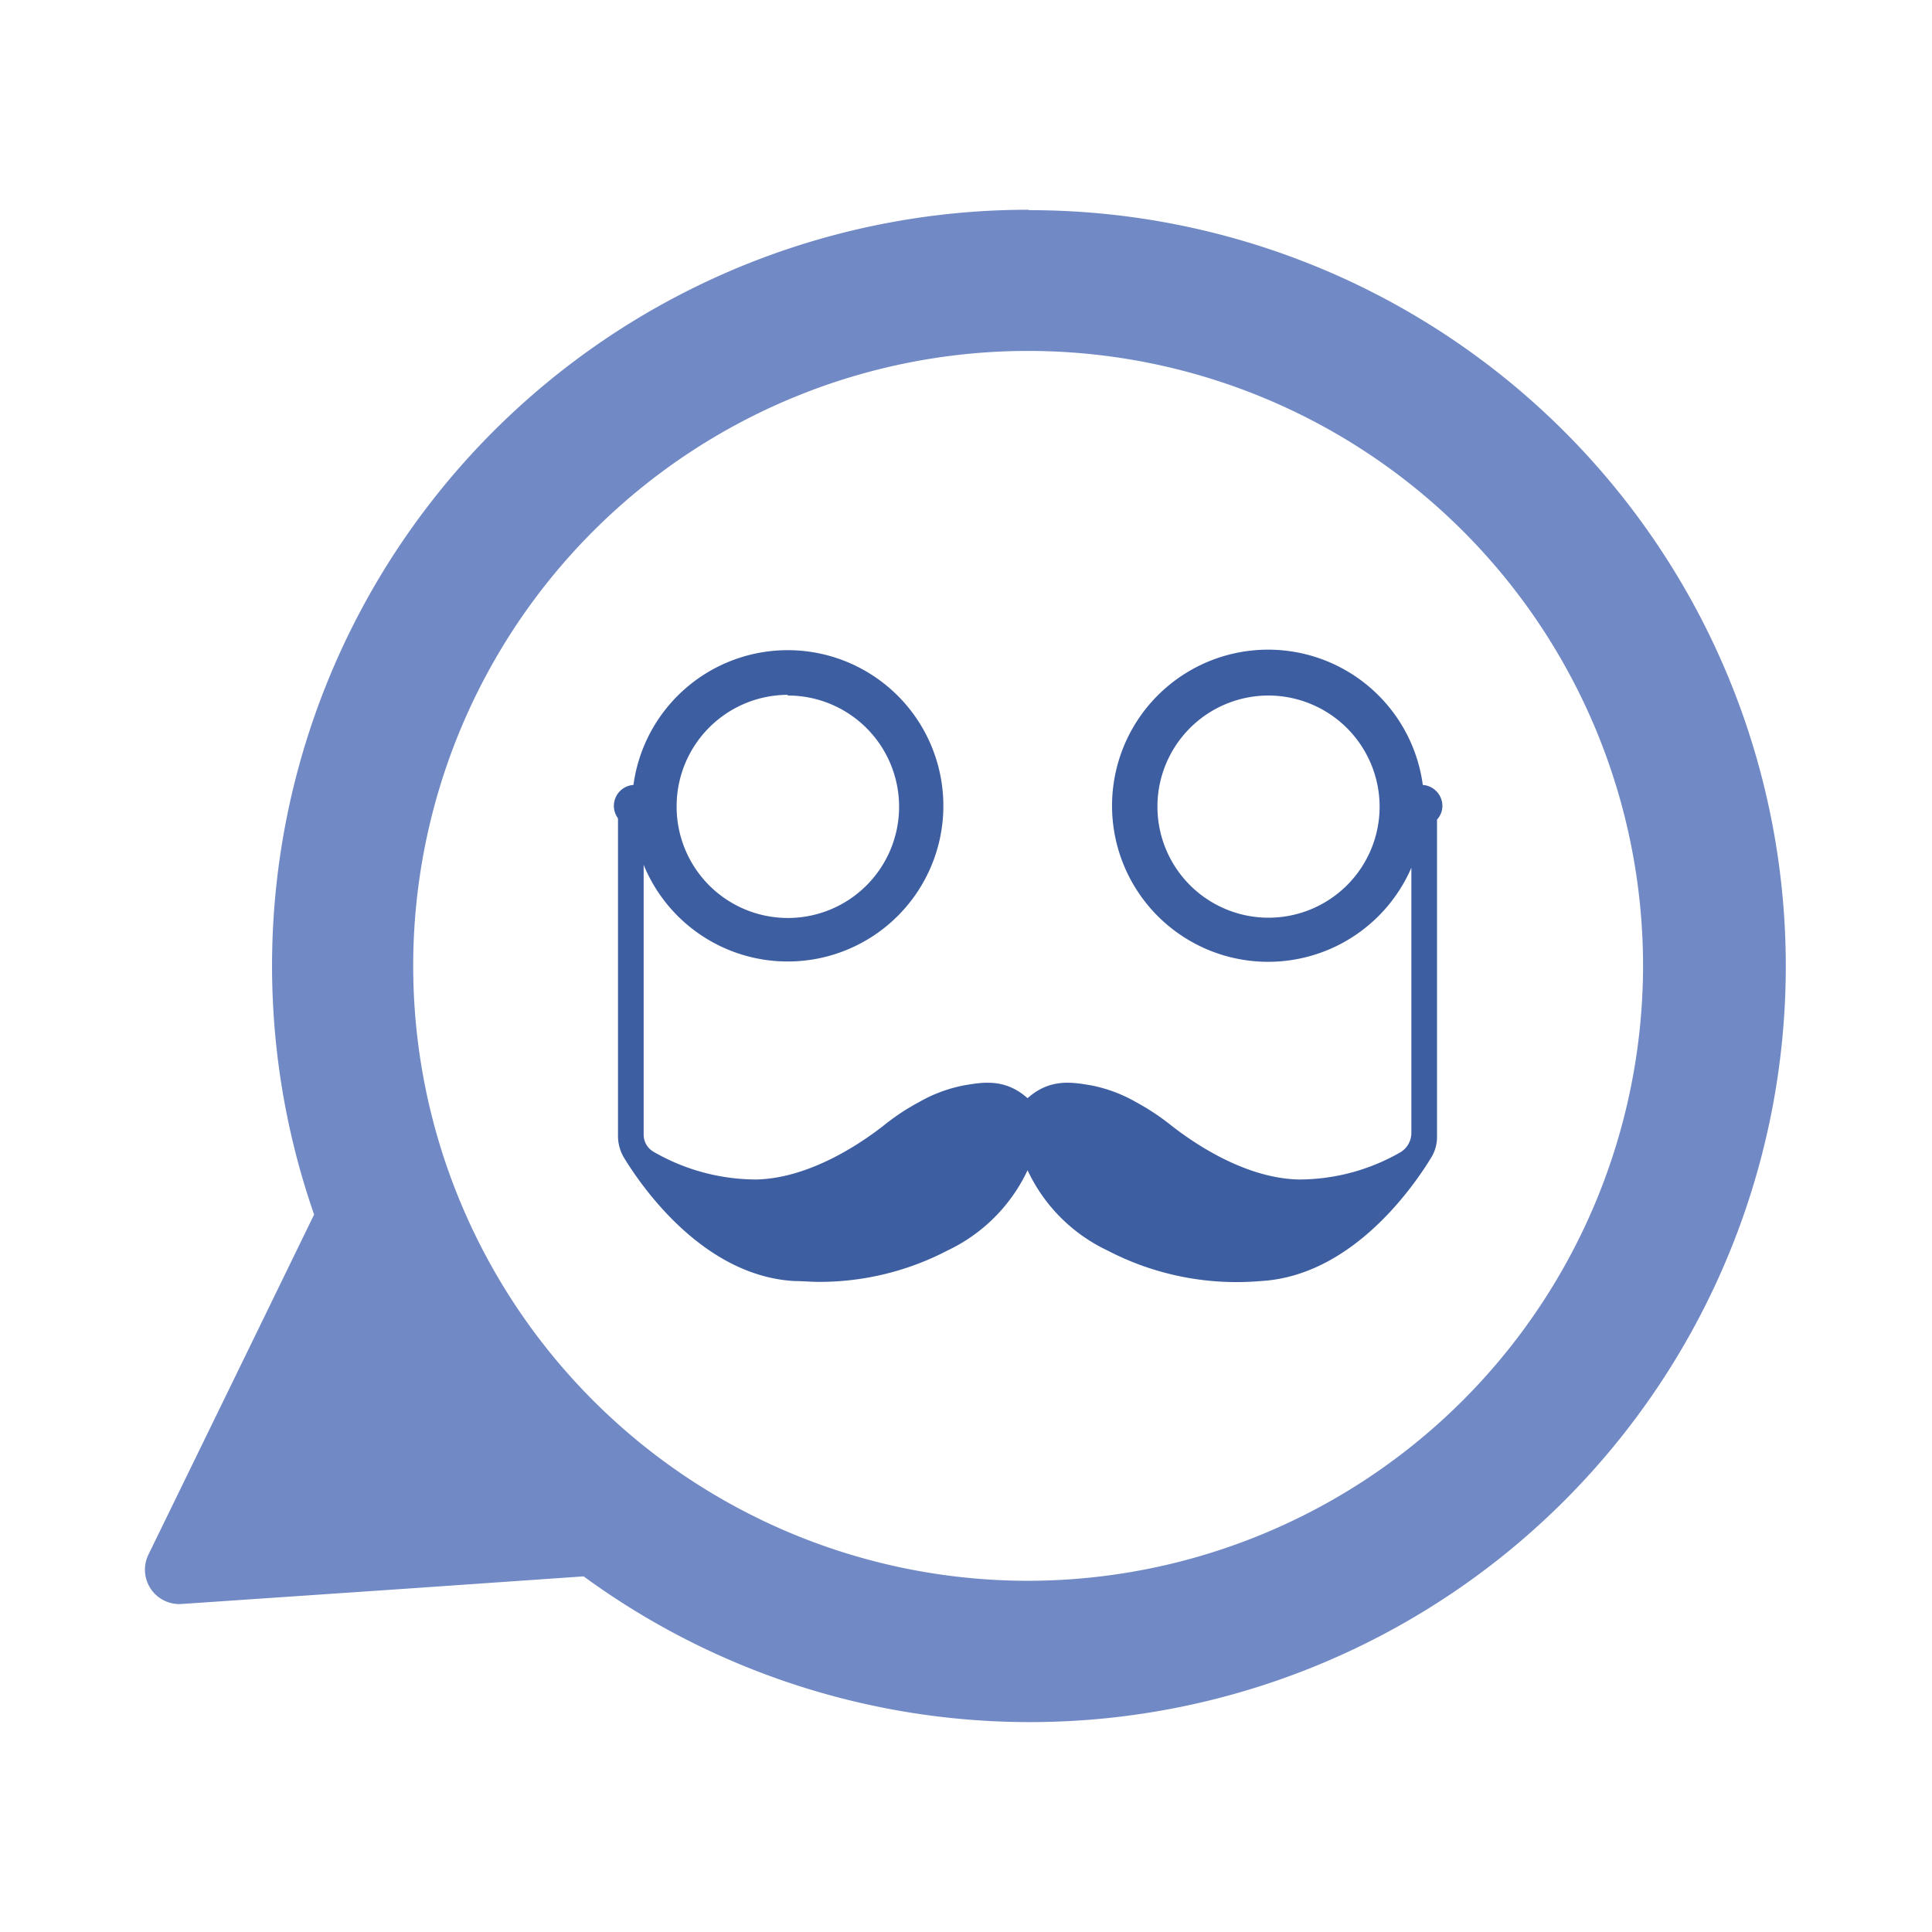
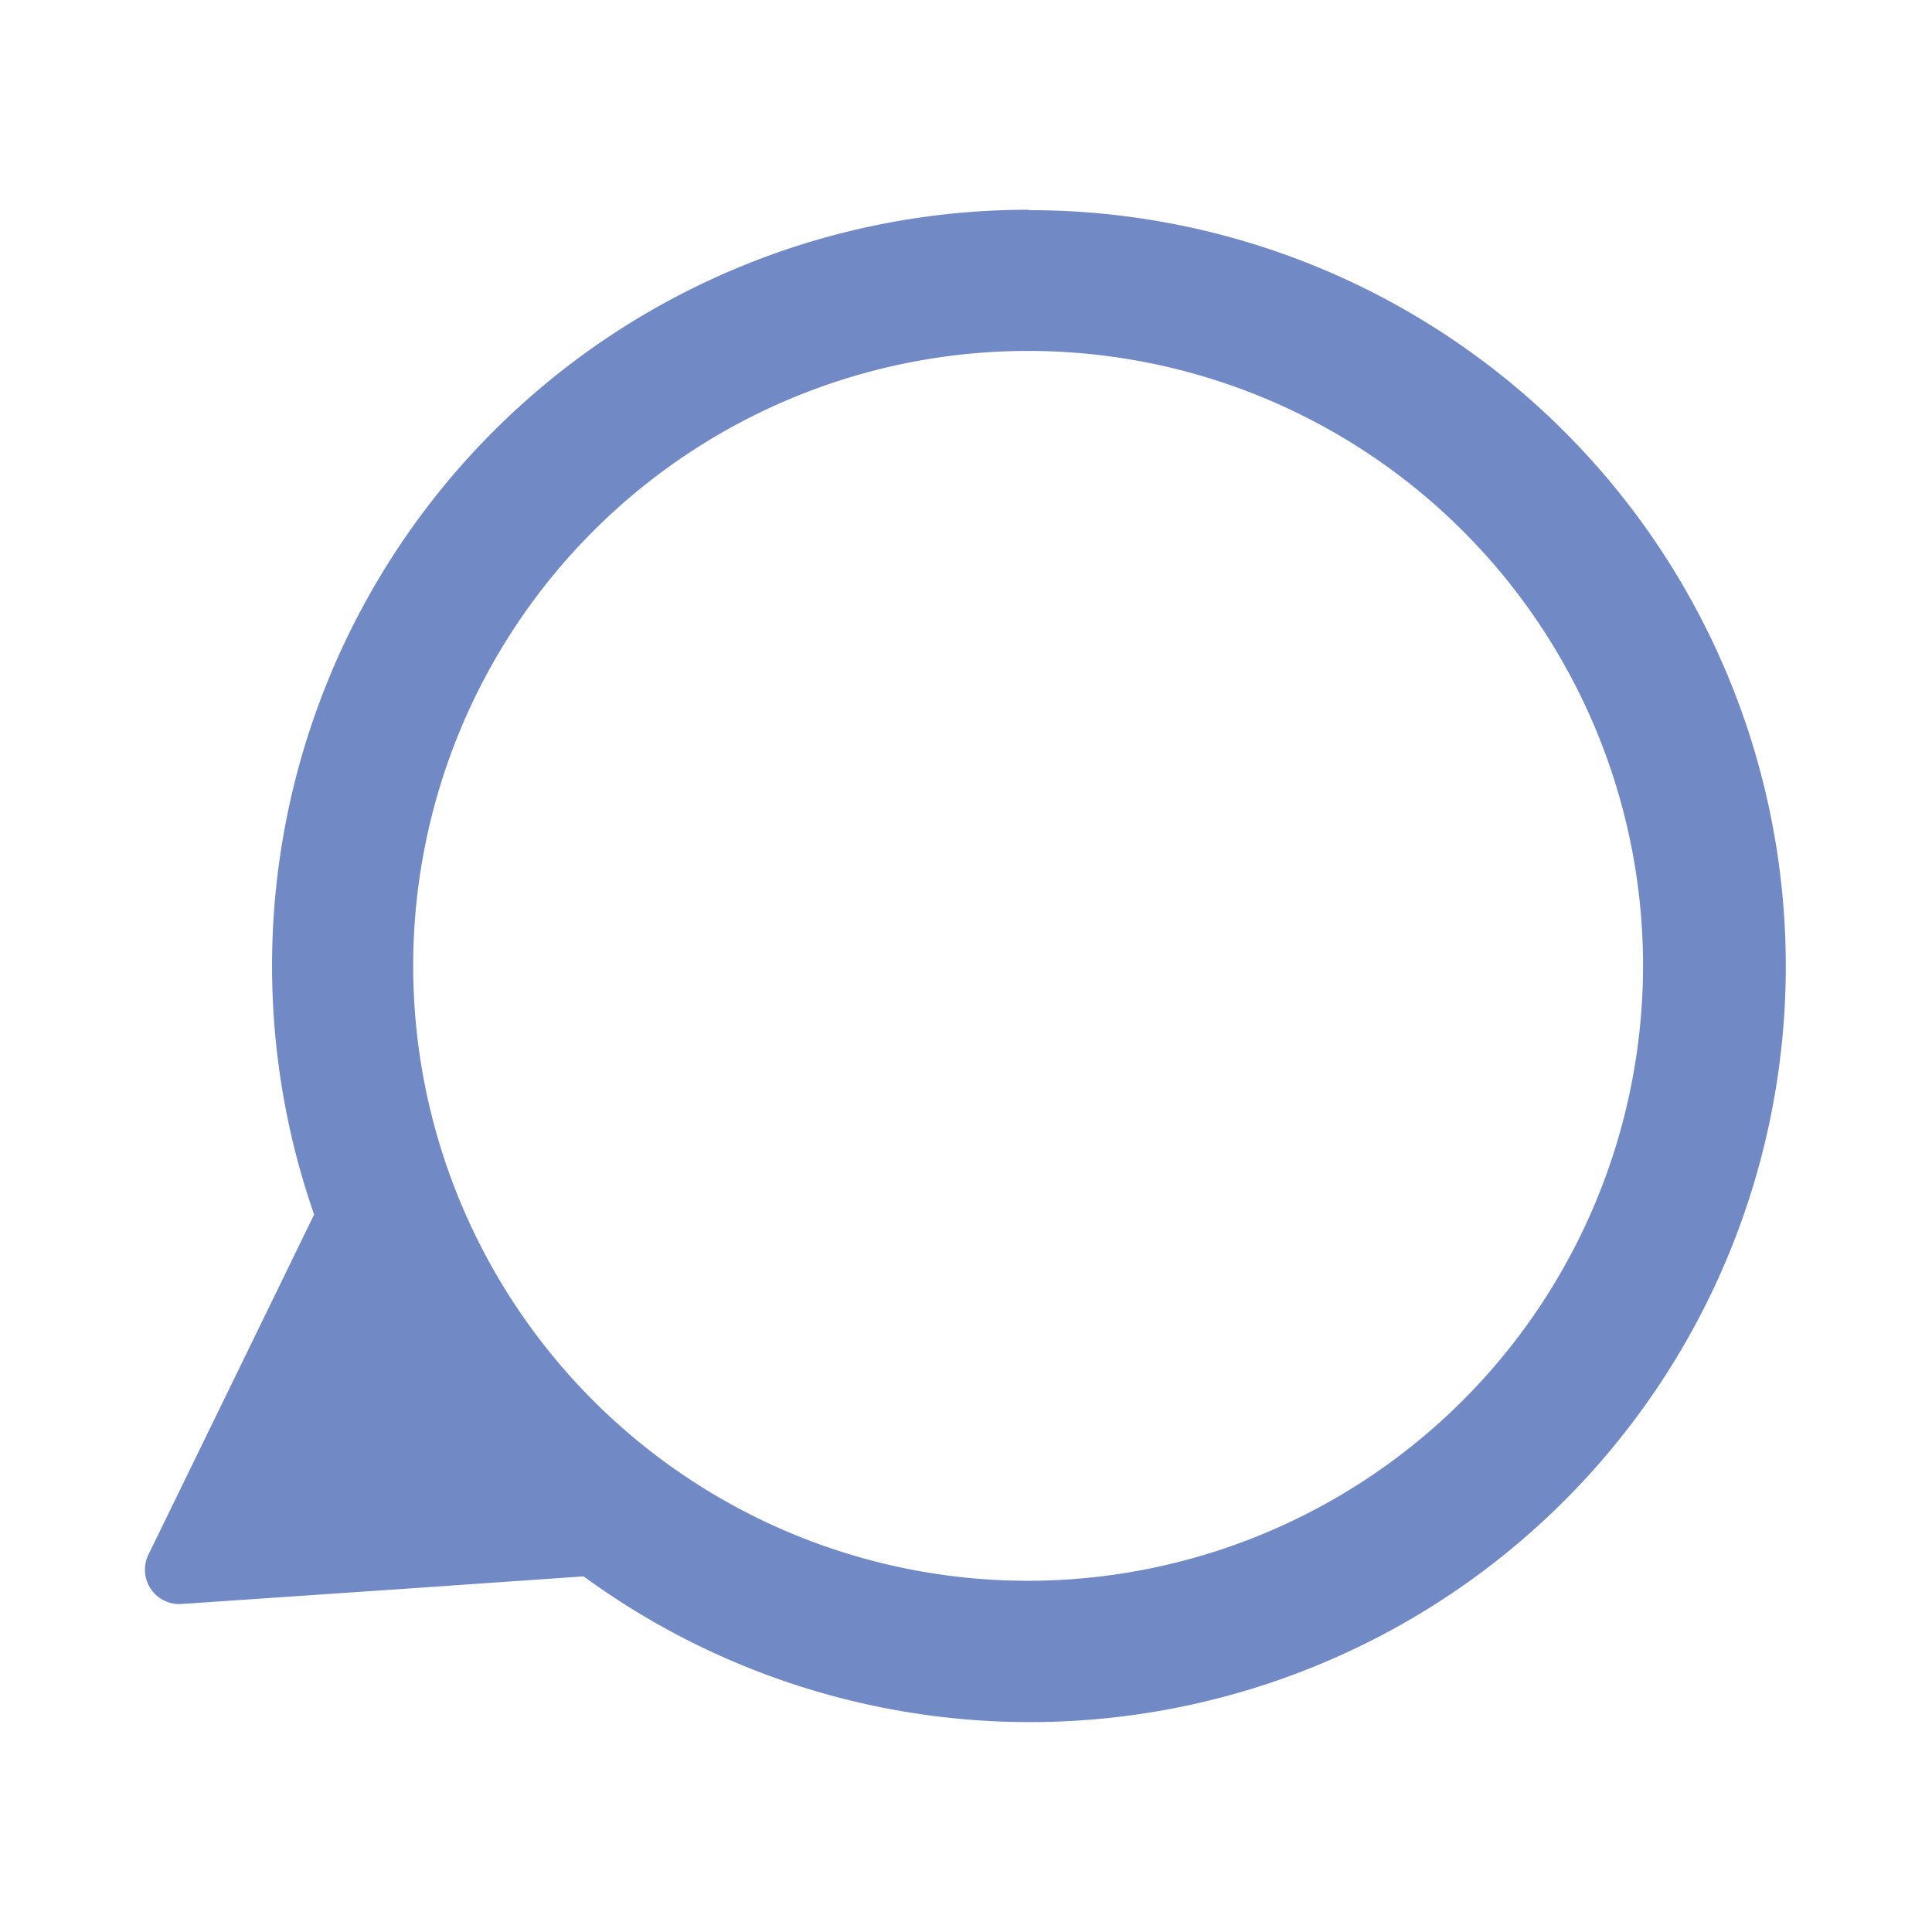
<svg xmlns="http://www.w3.org/2000/svg" xmlns:ns1="http://sodipodi.sourceforge.net/DTD/sodipodi-0.dtd" xmlns:ns2="http://www.inkscape.org/namespaces/inkscape" viewBox="0 0 140 140" version="1.1" id="svg19" ns1:docname="monocles.svg" width="200" height="200" ns2:version="1.1.2 (0a00cf5339, 2022-02-04, custom)">
  <ns1:namedview id="namedview21" pagecolor="#ffffff" bordercolor="#666666" borderopacity="1.0" ns2:pageshadow="2" ns2:pageopacity="0.0" ns2:pagecheckerboard="0" showgrid="false" scale-x="0.7" ns2:zoom="3.14" ns2:cx="72.770701" ns2:cy="97.929936" ns2:window-width="1683" ns2:window-height="1057" ns2:window-x="37" ns2:window-y="0" ns2:window-maximized="1" ns2:current-layer="Ebene_3" width="600px" height="600px" />
  <defs id="defs4">
    <style id="style2">.cls-1{fill:#010101;}.cls-2{fill:#7189c5;}.cls-3{fill:#3e5ea2;}</style>
  </defs>
  <g id="Ebene_3" data-name="Ebene 3" transform="translate(-73.485,106.58)">
    <path class="cls-2" d="m 147.987,-91.38 a 54.79,54.79 0 0 0 -51.74,72.81 l -5,10.27 -7,14.36 a 2.49,2.49 0 0 0 2.41,3.59 l 16,-1.09 13.12,-0.91 a 54.78,54.78 0 1 0 32.3,-99 z m 0,99.35 a 44.56,44.56 0 1 1 44.56,-44.56 44.61,44.61 0 0 1 -44.56,44.56 z" id="path14" />
-     <path class="cls-3" d="m 176.587,-49.7 a 11.31,11.31 0 1 0 -0.83,6 v 19.21 a 1.63,1.63 0 0 1 -0.85,1.44 14.75,14.75 0 0 1 -7.32,1.94 c -4,-0.09 -7.8,-2.79 -9.26,-3.94 a 17,17 0 0 0 -2.51,-1.66 10.62,10.62 0 0 0 -3.26,-1.22 c -1.41,-0.24 -3,-0.51 -4.61,0.93 -1.62,-1.44 -3.21,-1.17 -4.61,-0.93 a 10.57,10.57 0 0 0 -3.27,1.22 16.22,16.22 0 0 0 -2.51,1.66 c -1.46,1.15 -5.28,3.85 -9.26,3.94 a 14.91,14.91 0 0 1 -7.44,-2 1.43,1.43 0 0 1 -0.73,-1.26 v -19.54 a 11.28,11.28 0 1 0 -0.74,-5.79 1.52,1.52 0 0 0 -1.12,2.42 v 23 a 3.08,3.08 0 0 0 0.44,1.6 c 1.22,2 5.69,8.56 12.35,8.93 0.61,0 1.19,0.06 1.75,0.06 a 20.06,20.06 0 0 0 9.35,-2.28 12.15,12.15 0 0 0 5.79,-5.81 12.08,12.08 0 0 0 5.78,5.81 20.25,20.25 0 0 0 11.11,2.22 c 6.7,-0.37 11.18,-7 12.39,-9 a 2.81,2.81 0 0 0 0.39,-1.44 v -23 a 1.48,1.48 0 0 0 0.39,-1 1.53,1.53 0 0 0 -1.42,-1.51 z m -3.13,1.52 a 8.05,8.05 0 1 1 -8.05,-8 8.07,8.07 0 0 1 8.05,8 z m -42.89,-8 a 8.06,8.06 0 1 1 -8.05,8 8.07,8.07 0 0 1 8.05,-8.05 z" id="path16" />
  </g>
</svg>